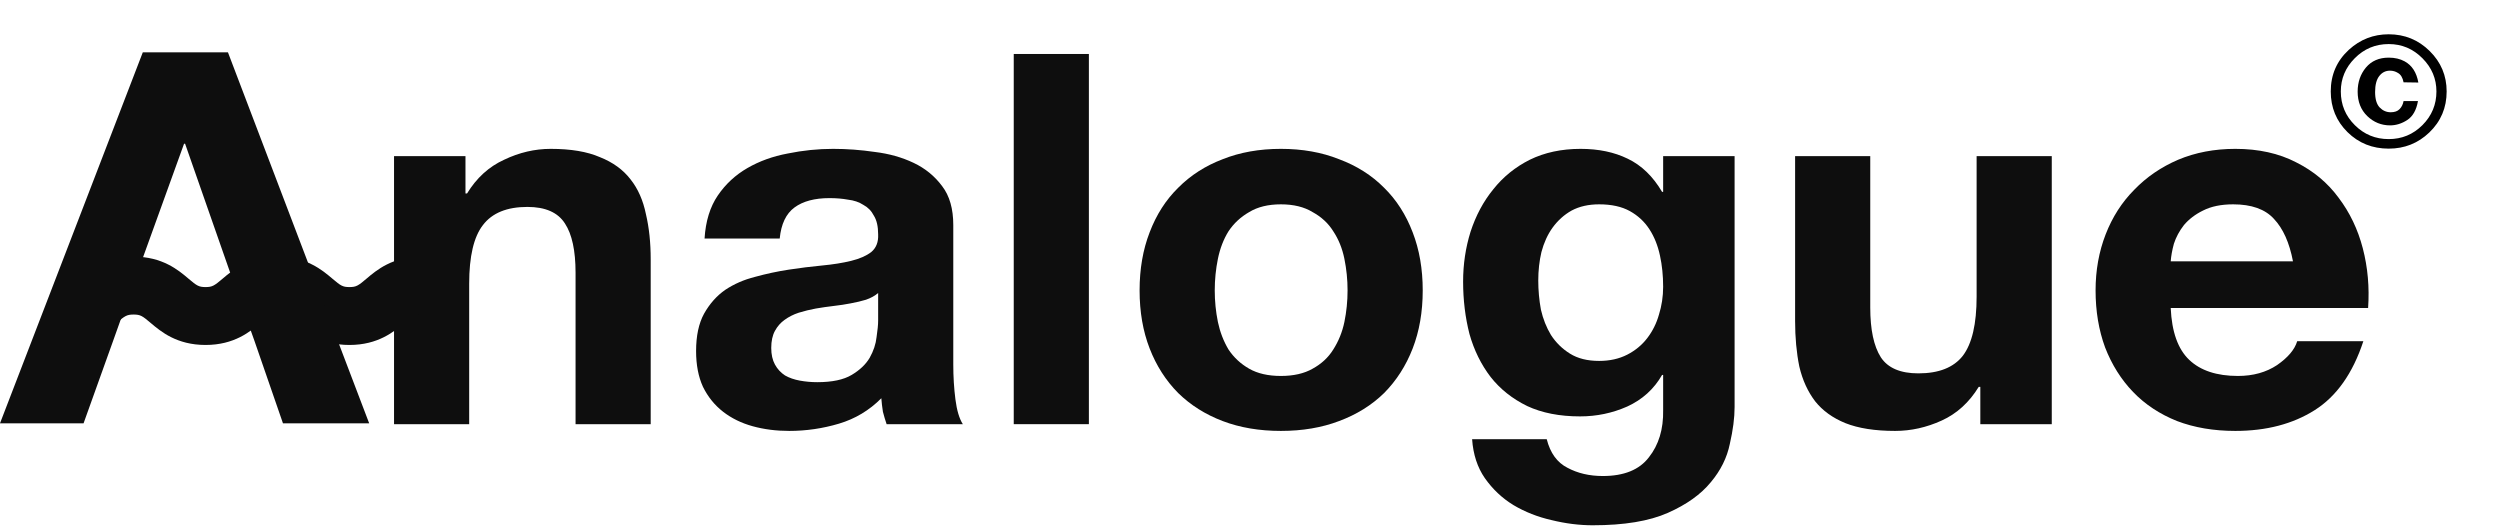
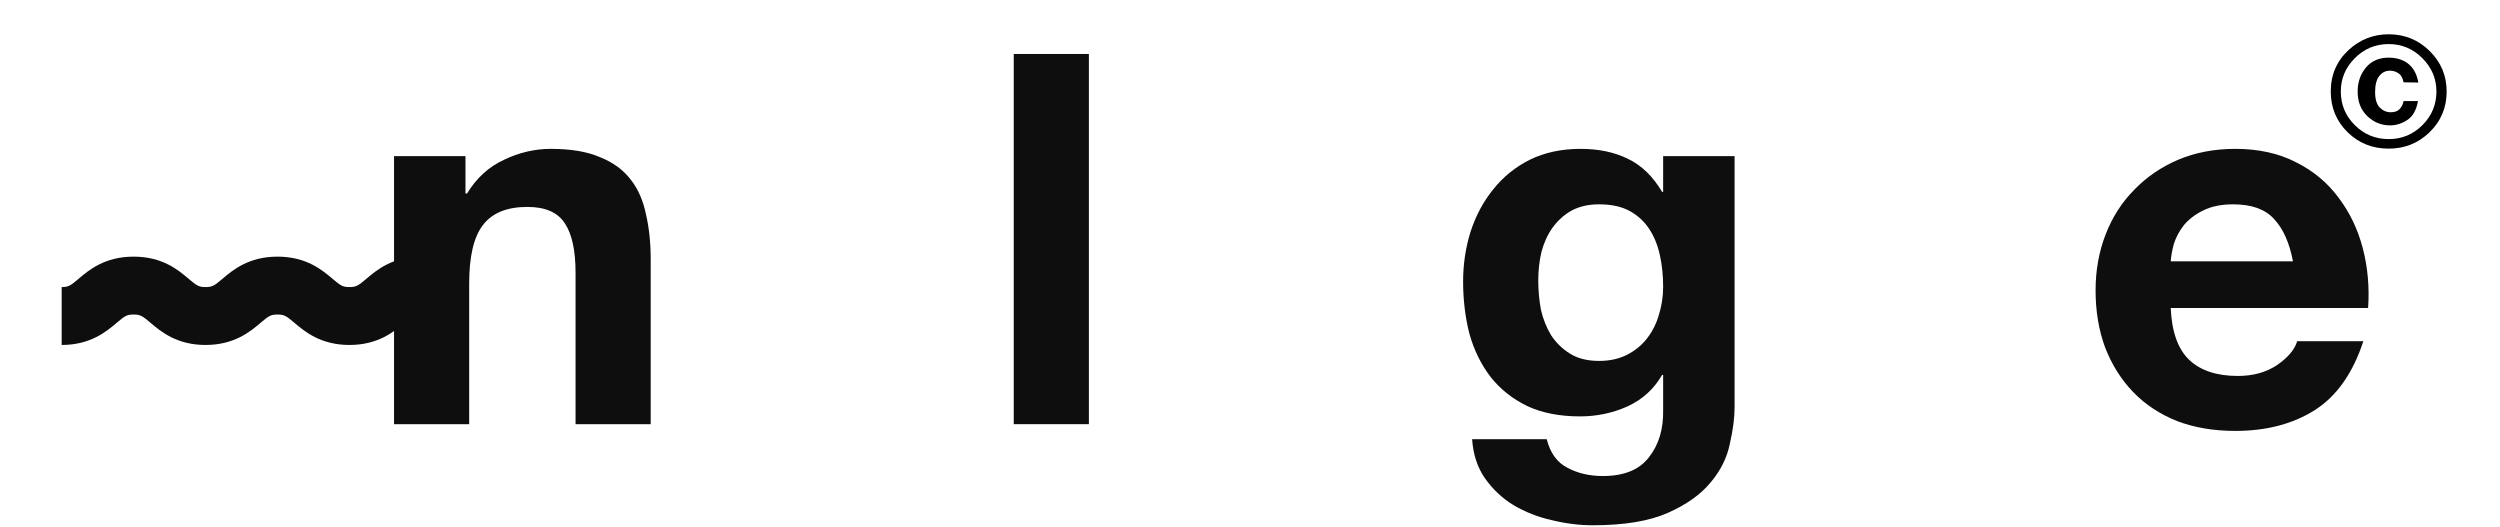
<svg xmlns="http://www.w3.org/2000/svg" width="147" height="31" viewBox="0 0 147 31" fill="none">
  <path d="M23.169 9.179V24.941H27.588V16.679C27.588 15.074 27.858 13.925 28.397 13.234C28.936 12.523 29.808 12.167 31.011 12.167C32.069 12.167 32.806 12.492 33.22 13.143C33.635 13.773 33.843 14.738 33.843 16.039V24.941H38.261V15.246C38.261 14.271 38.168 13.387 37.981 12.594C37.815 11.781 37.514 11.1 37.079 10.551C36.643 9.982 36.042 9.545 35.274 9.24C34.527 8.915 33.562 8.753 32.38 8.753C31.447 8.753 30.534 8.966 29.642 9.393C28.75 9.799 28.023 10.46 27.464 11.374H27.37V9.179H23.169Z" fill="#0E0E0E" />
-   <path d="M41.428 14.027C41.49 13.011 41.75 12.167 42.206 11.496C42.663 10.826 43.243 10.287 43.949 9.881C44.654 9.474 45.442 9.19 46.314 9.027C47.206 8.844 48.098 8.753 48.99 8.753C49.799 8.753 50.618 8.814 51.448 8.936C52.278 9.037 53.035 9.251 53.72 9.576C54.404 9.901 54.964 10.358 55.4 10.948C55.836 11.517 56.053 12.279 56.053 13.234V21.435C56.053 22.147 56.095 22.828 56.178 23.478C56.261 24.128 56.406 24.616 56.614 24.941H52.133C52.05 24.697 51.977 24.454 51.915 24.21C51.873 23.945 51.842 23.681 51.822 23.417C51.116 24.128 50.286 24.626 49.332 24.911C48.378 25.195 47.403 25.338 46.407 25.338C45.639 25.338 44.924 25.246 44.26 25.063C43.596 24.88 43.015 24.596 42.517 24.21C42.02 23.823 41.626 23.336 41.335 22.746C41.065 22.157 40.93 21.456 40.93 20.643C40.93 19.748 41.086 19.017 41.397 18.448C41.729 17.858 42.144 17.391 42.642 17.045C43.16 16.7 43.741 16.446 44.384 16.283C45.048 16.1 45.712 15.958 46.376 15.856C47.04 15.755 47.693 15.673 48.336 15.612C48.98 15.551 49.55 15.46 50.048 15.338C50.546 15.216 50.94 15.043 51.23 14.82C51.521 14.576 51.656 14.23 51.635 13.783C51.635 13.316 51.552 12.95 51.386 12.685C51.241 12.401 51.033 12.188 50.763 12.045C50.514 11.883 50.214 11.781 49.861 11.74C49.529 11.679 49.166 11.649 48.772 11.649C47.901 11.649 47.216 11.832 46.718 12.198C46.22 12.563 45.93 13.173 45.847 14.027H41.428ZM51.635 17.228C51.448 17.391 51.209 17.523 50.919 17.624C50.65 17.706 50.349 17.777 50.017 17.838C49.706 17.899 49.373 17.95 49.021 17.99C48.668 18.031 48.316 18.082 47.963 18.143C47.631 18.204 47.299 18.285 46.967 18.387C46.656 18.488 46.376 18.631 46.127 18.813C45.899 18.976 45.712 19.189 45.567 19.454C45.422 19.718 45.349 20.053 45.349 20.46C45.349 20.846 45.422 21.171 45.567 21.435C45.712 21.7 45.909 21.913 46.158 22.076C46.407 22.218 46.698 22.319 47.029 22.38C47.361 22.441 47.703 22.472 48.056 22.472C48.928 22.472 49.602 22.33 50.079 22.045C50.556 21.761 50.909 21.425 51.137 21.039C51.365 20.633 51.5 20.226 51.542 19.82C51.604 19.413 51.635 19.088 51.635 18.844V17.228Z" fill="#0E0E0E" />
  <path d="M59.608 3.174V24.941H64.026V3.174H59.608Z" fill="#0E0E0E" />
-   <path d="M71.427 17.076C71.427 16.446 71.489 15.826 71.613 15.216C71.738 14.606 71.945 14.068 72.236 13.6C72.547 13.133 72.951 12.757 73.449 12.472C73.947 12.167 74.57 12.015 75.316 12.015C76.063 12.015 76.686 12.167 77.183 12.472C77.702 12.757 78.107 13.133 78.397 13.6C78.708 14.068 78.926 14.606 79.05 15.216C79.175 15.826 79.237 16.446 79.237 17.076C79.237 17.706 79.175 18.326 79.05 18.935C78.926 19.525 78.708 20.063 78.397 20.551C78.107 21.019 77.702 21.395 77.183 21.679C76.686 21.964 76.063 22.106 75.316 22.106C74.57 22.106 73.947 21.964 73.449 21.679C72.951 21.395 72.547 21.019 72.236 20.551C71.945 20.063 71.738 19.525 71.613 18.935C71.489 18.326 71.427 17.706 71.427 17.076ZM67.008 17.076C67.008 18.336 67.205 19.474 67.599 20.49C67.993 21.506 68.553 22.38 69.279 23.112C70.006 23.823 70.877 24.372 71.893 24.758C72.91 25.145 74.051 25.338 75.316 25.338C76.582 25.338 77.723 25.145 78.739 24.758C79.776 24.372 80.658 23.823 81.384 23.112C82.11 22.38 82.67 21.506 83.065 20.49C83.459 19.474 83.656 18.336 83.656 17.076C83.656 15.816 83.459 14.677 83.065 13.661C82.67 12.624 82.11 11.751 81.384 11.039C80.658 10.307 79.776 9.749 78.739 9.362C77.723 8.956 76.582 8.753 75.316 8.753C74.051 8.753 72.91 8.956 71.893 9.362C70.877 9.749 70.006 10.307 69.279 11.039C68.553 11.751 67.993 12.624 67.599 13.661C67.205 14.677 67.008 15.816 67.008 17.076Z" fill="#0E0E0E" />
  <path d="M94.028 21.222C93.344 21.222 92.773 21.08 92.317 20.795C91.86 20.511 91.487 20.145 91.197 19.698C90.927 19.25 90.73 18.752 90.605 18.204C90.502 17.635 90.45 17.066 90.45 16.496C90.45 15.907 90.512 15.348 90.636 14.82C90.782 14.271 90.999 13.793 91.29 13.387C91.601 12.96 91.975 12.624 92.41 12.381C92.867 12.137 93.406 12.015 94.028 12.015C94.754 12.015 95.356 12.147 95.833 12.411C96.31 12.675 96.694 13.031 96.984 13.478C97.275 13.925 97.482 14.444 97.607 15.033C97.731 15.602 97.793 16.212 97.793 16.862C97.793 17.431 97.71 17.98 97.544 18.509C97.399 19.017 97.171 19.474 96.86 19.88C96.549 20.287 96.154 20.612 95.678 20.856C95.2 21.1 94.65 21.222 94.028 21.222ZM101.994 23.935V9.179H97.793V11.283H97.731C97.192 10.368 96.518 9.718 95.709 9.332C94.92 8.946 93.997 8.753 92.939 8.753C91.819 8.753 90.823 8.966 89.952 9.393C89.101 9.82 88.386 10.399 87.805 11.131C87.224 11.842 86.778 12.675 86.467 13.631C86.176 14.566 86.031 15.541 86.031 16.557C86.031 17.635 86.155 18.661 86.404 19.637C86.674 20.592 87.089 21.435 87.649 22.167C88.209 22.878 88.925 23.447 89.796 23.874C90.668 24.281 91.705 24.484 92.908 24.484C93.883 24.484 94.806 24.291 95.678 23.905C96.569 23.498 97.254 22.878 97.731 22.045H97.793V24.118C97.814 25.236 97.534 26.161 96.953 26.892C96.393 27.624 95.491 27.99 94.246 27.99C93.458 27.99 92.763 27.827 92.161 27.502C91.56 27.197 91.155 26.639 90.948 25.825H86.56C86.622 26.72 86.871 27.482 87.307 28.112C87.763 28.762 88.323 29.291 88.987 29.697C89.672 30.104 90.419 30.398 91.228 30.581C92.058 30.785 92.867 30.886 93.655 30.886C95.501 30.886 96.974 30.642 98.073 30.155C99.173 29.667 100.013 29.067 100.594 28.356C101.175 27.665 101.548 26.913 101.714 26.1C101.901 25.287 101.994 24.565 101.994 23.935Z" fill="#0E0E0E" />
-   <path d="M120.644 24.941V9.179H116.225V17.442C116.225 19.047 115.956 20.206 115.416 20.917C114.877 21.608 114.006 21.954 112.802 21.954C111.744 21.954 111.008 21.639 110.593 21.009C110.178 20.358 109.971 19.383 109.971 18.082V9.179H105.552V18.874C105.552 19.85 105.635 20.744 105.801 21.557C105.987 22.35 106.299 23.031 106.734 23.6C107.17 24.148 107.761 24.575 108.508 24.88C109.276 25.185 110.251 25.338 111.433 25.338C112.367 25.338 113.279 25.134 114.172 24.728C115.064 24.322 115.79 23.661 116.35 22.746H116.443V24.941H120.644Z" fill="#0E0E0E" />
  <path d="M134.827 15.368H127.638C127.659 15.063 127.721 14.718 127.825 14.332C127.95 13.946 128.147 13.58 128.416 13.234C128.707 12.889 129.08 12.604 129.536 12.381C130.014 12.137 130.605 12.015 131.31 12.015C132.389 12.015 133.188 12.299 133.706 12.868C134.246 13.438 134.619 14.271 134.827 15.368ZM127.638 18.112H139.245C139.328 16.893 139.225 15.724 138.934 14.606C138.644 13.488 138.167 12.492 137.503 11.618C136.86 10.745 136.03 10.053 135.013 9.545C133.997 9.017 132.804 8.753 131.435 8.753C130.211 8.753 129.09 8.966 128.074 9.393C127.078 9.82 126.217 10.409 125.491 11.161C124.765 11.893 124.205 12.767 123.811 13.783C123.417 14.799 123.22 15.897 123.22 17.076C123.22 18.295 123.406 19.413 123.78 20.429C124.174 21.445 124.724 22.319 125.429 23.051C126.134 23.783 126.995 24.352 128.012 24.758C129.028 25.145 130.169 25.338 131.435 25.338C133.26 25.338 134.816 24.931 136.102 24.118C137.389 23.305 138.343 21.954 138.965 20.063H135.075C134.93 20.551 134.536 21.019 133.893 21.466C133.25 21.893 132.482 22.106 131.59 22.106C130.346 22.106 129.391 21.791 128.728 21.161C128.064 20.531 127.701 19.515 127.638 18.112Z" fill="#0E0E0E" />
  <path fill-rule="evenodd" clip-rule="evenodd" d="M4.619 16.395C4.142 16.798 4.025 16.88 3.626 16.88V20.284C5.322 20.284 6.261 19.489 6.843 18.997C6.85 18.991 6.857 18.985 6.864 18.98C7.341 18.576 7.457 18.495 7.856 18.495C8.255 18.495 8.372 18.576 8.849 18.98C8.856 18.985 8.862 18.991 8.869 18.997C9.452 19.489 10.39 20.284 12.086 20.284C13.783 20.284 14.722 19.489 15.304 18.997L15.324 18.98C15.801 18.576 15.918 18.495 16.317 18.495C16.716 18.495 16.832 18.576 17.309 18.98L17.33 18.997C17.912 19.489 18.851 20.284 20.547 20.284C22.243 20.284 23.182 19.489 23.764 18.997L23.785 18.98C24.262 18.576 24.379 18.495 24.777 18.495V15.09C23.081 15.09 22.142 15.885 21.56 16.377L21.54 16.395C21.063 16.798 20.946 16.88 20.547 16.88C20.148 16.88 20.032 16.798 19.555 16.395L19.534 16.377C18.952 15.885 18.013 15.09 16.317 15.09C14.62 15.09 13.682 15.885 13.1 16.377C13.093 16.383 13.086 16.389 13.079 16.395C12.602 16.798 12.485 16.88 12.086 16.88C11.688 16.88 11.571 16.798 11.094 16.395C11.087 16.389 11.08 16.383 11.073 16.377C10.491 15.885 9.553 15.09 7.856 15.09C6.16 15.09 5.221 15.885 4.639 16.377C4.632 16.383 4.625 16.389 4.619 16.395Z" fill="#0E0E0E" />
-   <path d="M10.822 8.453L7.93 16.458L6.655 20.032L4.914 24.89H0L8.397 3.076H13.403L21.707 24.89H16.638L14.958 20.032L13.683 16.458L10.884 8.453H10.822Z" fill="#0E0E0E" />
  <path d="M140.456 2.591C139.673 2.591 139.006 2.87 138.454 3.43C137.911 3.977 137.64 4.627 137.64 5.378C137.64 6.157 137.916 6.818 138.468 7.363C139.016 7.907 139.679 8.179 140.456 8.179C141.229 8.179 141.89 7.906 142.439 7.358C142.988 6.808 143.262 6.148 143.262 5.378C143.262 4.63 142.989 3.98 142.444 3.43C141.892 2.87 141.229 2.591 140.456 2.591ZM143.863 5.378C143.863 6.333 143.523 7.138 142.841 7.792C142.179 8.424 141.384 8.74 140.456 8.74C139.497 8.74 138.69 8.417 138.033 7.769C137.377 7.121 137.048 6.324 137.048 5.378C137.048 4.396 137.403 3.579 138.112 2.928C138.778 2.32 139.559 2.016 140.456 2.016C141.396 2.016 142.199 2.344 142.865 3.001C143.53 3.658 143.863 4.45 143.863 5.378ZM142.176 5.944C142.083 6.473 141.873 6.844 141.547 7.057C141.223 7.267 140.887 7.372 140.539 7.372C140.021 7.372 139.573 7.189 139.194 6.824C138.818 6.459 138.63 5.98 138.63 5.387C138.63 4.834 138.792 4.362 139.115 3.973C139.442 3.584 139.889 3.389 140.456 3.389C140.816 3.389 141.129 3.462 141.394 3.608C141.826 3.845 142.094 4.26 142.199 4.853L141.33 4.84C141.277 4.566 141.166 4.382 140.997 4.288C140.855 4.199 140.699 4.155 140.53 4.155C140.274 4.155 140.064 4.26 139.901 4.47C139.738 4.677 139.656 4.99 139.656 5.41C139.656 5.827 139.745 6.129 139.924 6.318C140.106 6.506 140.323 6.601 140.576 6.601C140.807 6.601 140.981 6.538 141.098 6.414C141.219 6.289 141.296 6.132 141.33 5.944H142.176Z" fill="black" />
</svg>